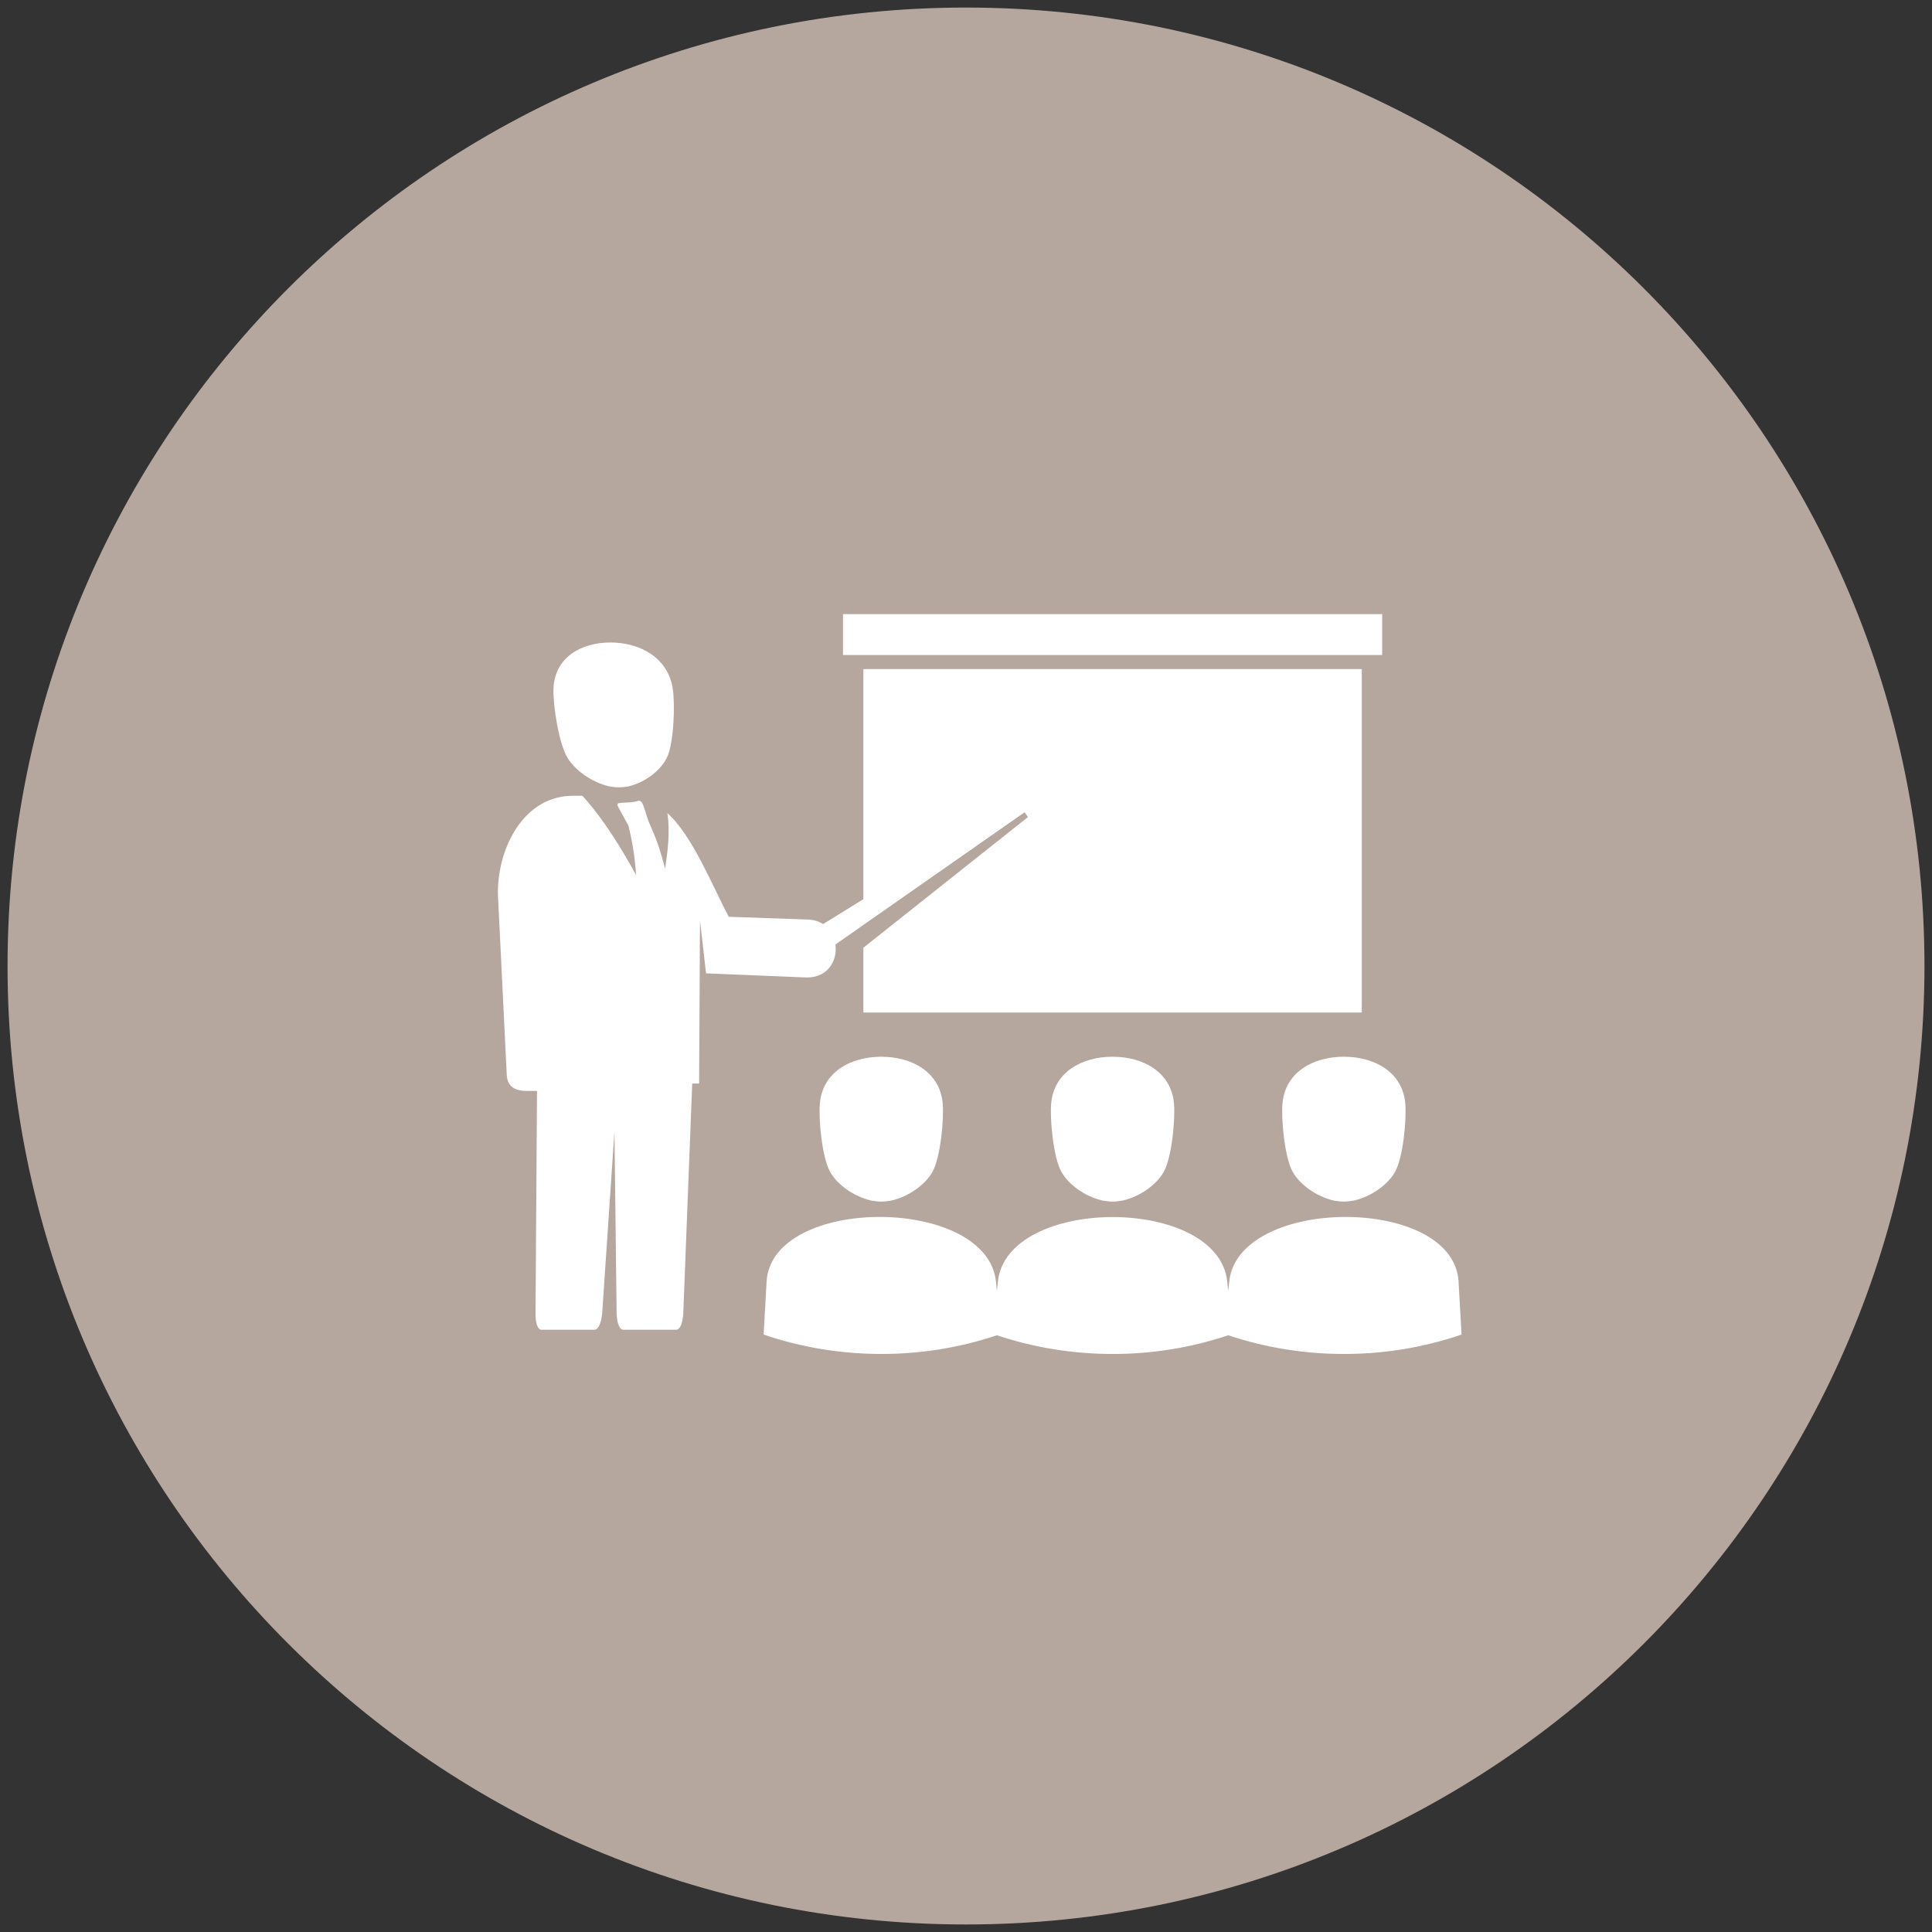
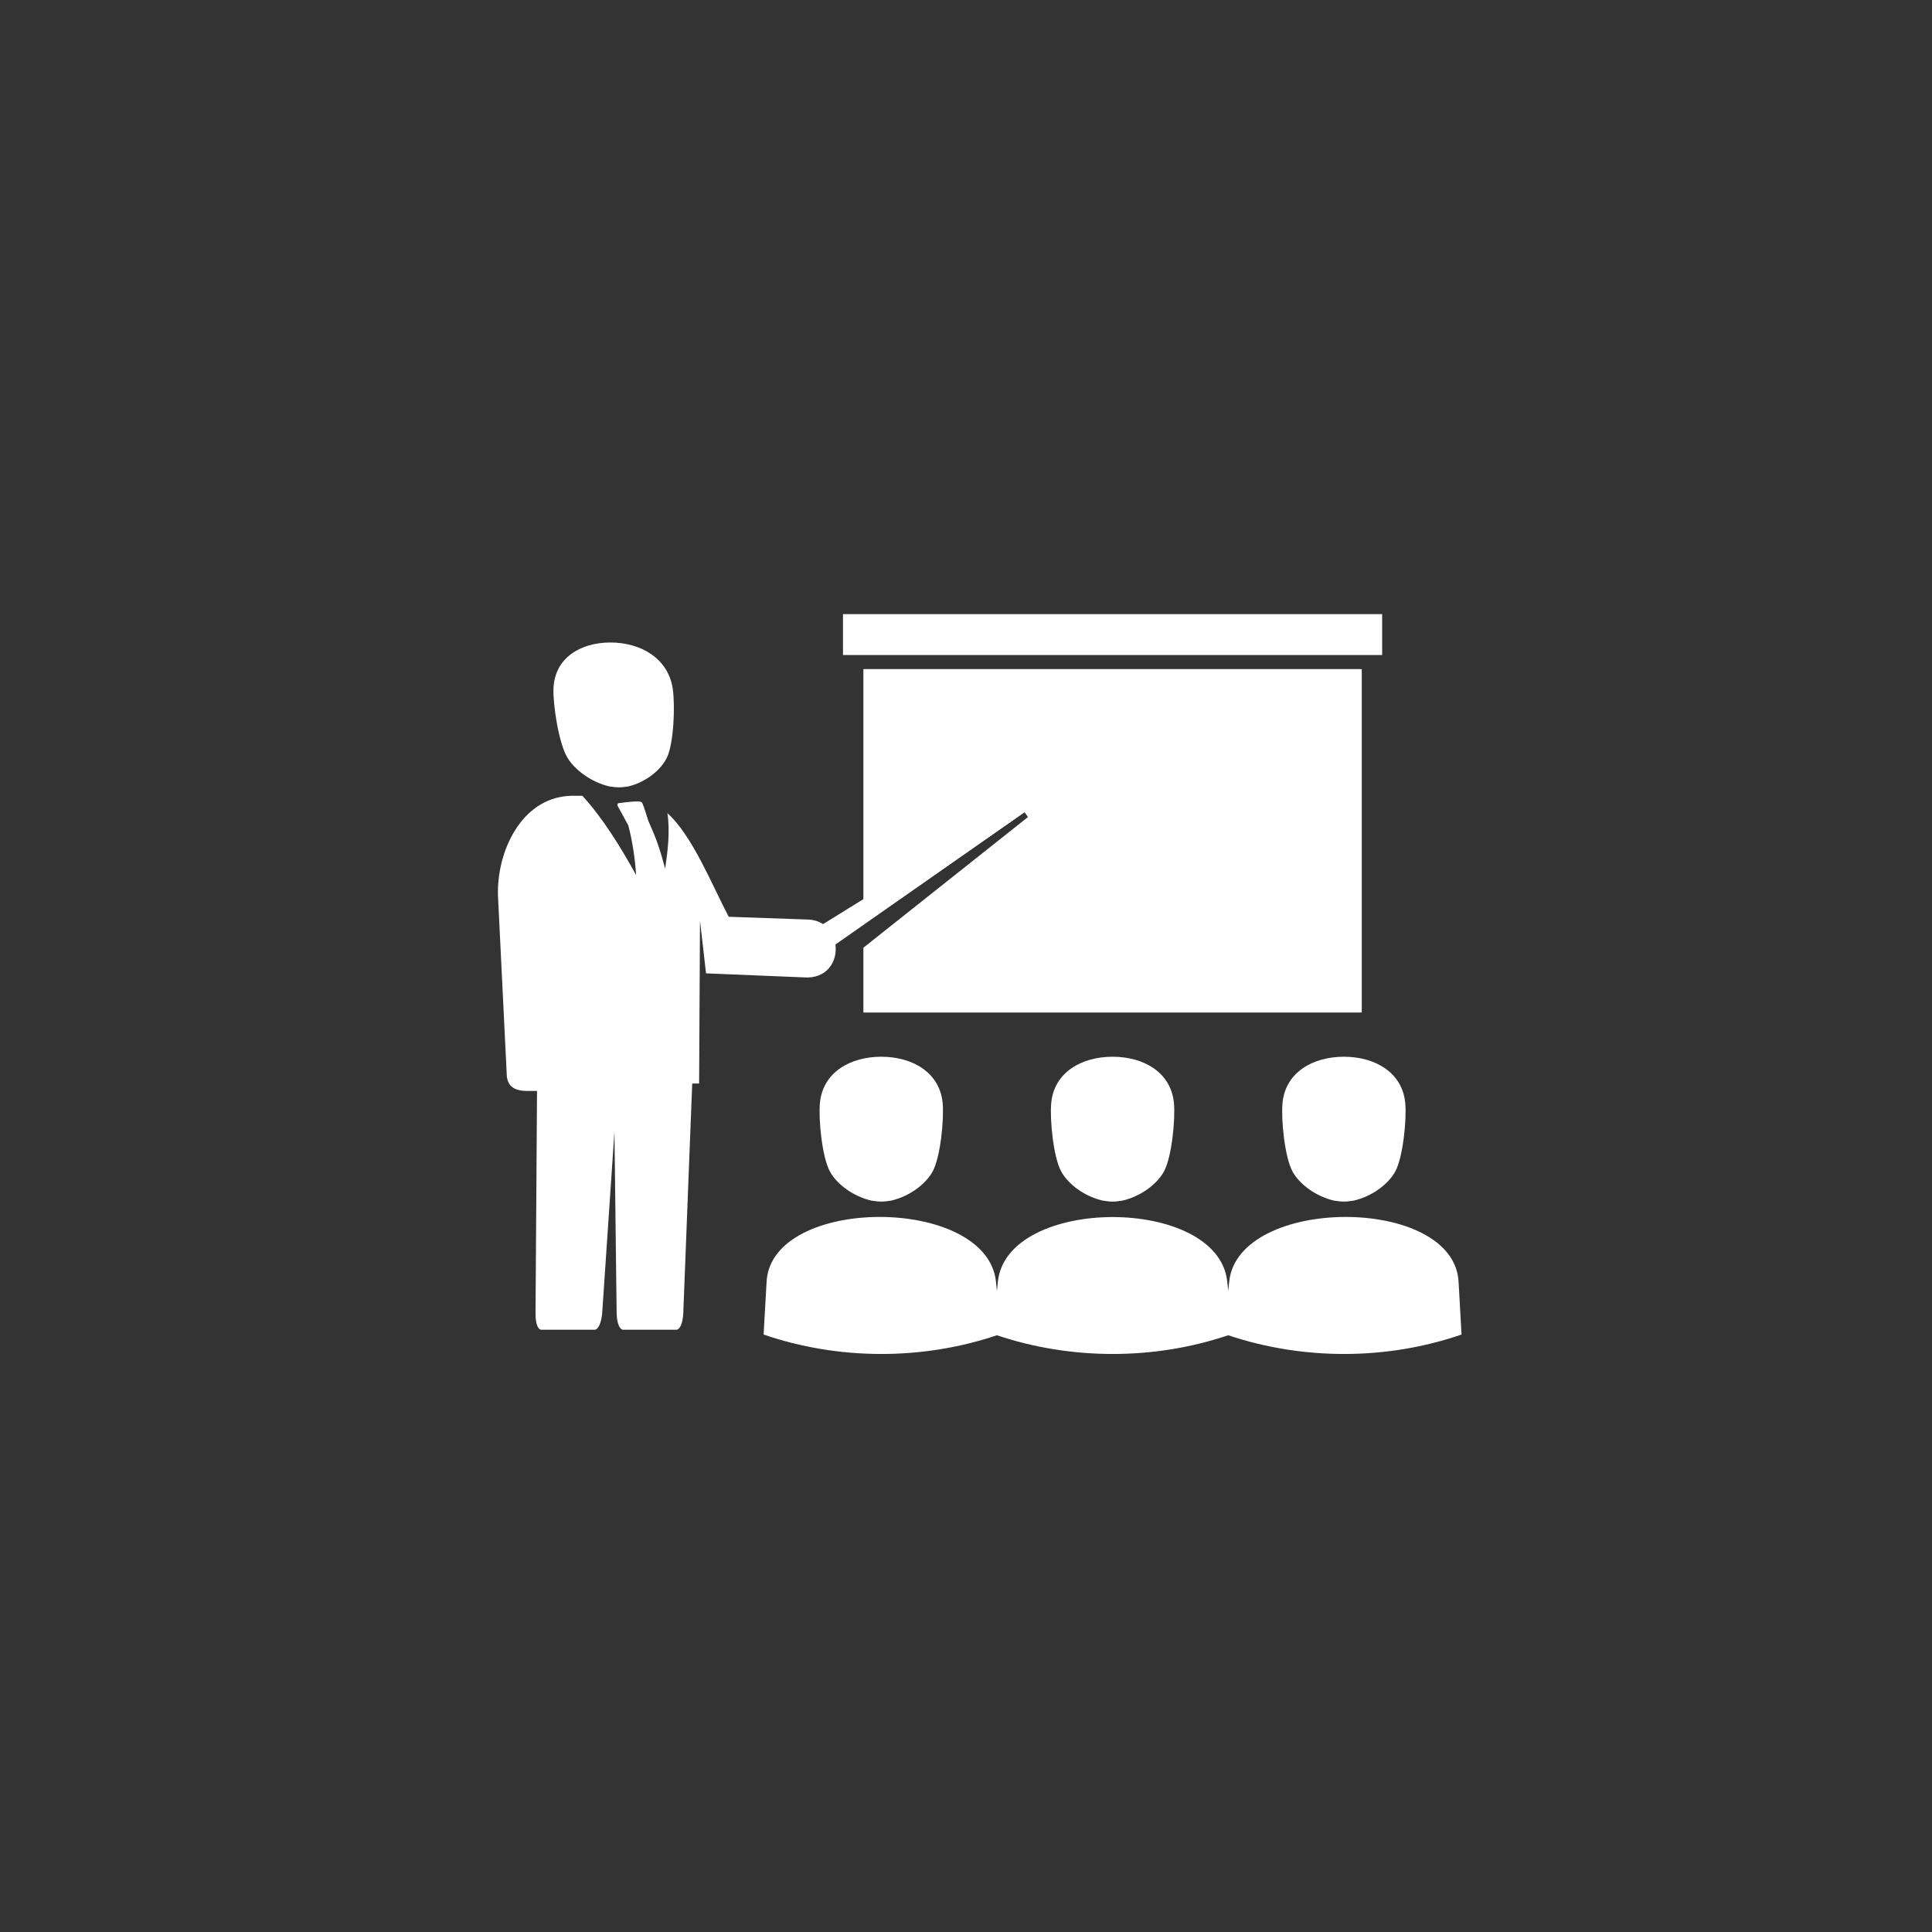
<svg xmlns="http://www.w3.org/2000/svg" width="100%" height="100%" viewBox="0 0 256 256" version="1.1" xml:space="preserve" style="fill-rule:evenodd;clip-rule:evenodd;stroke-linejoin:round;stroke-miterlimit:2;">
  <rect x="0" y="0" width="256" height="256" fill="#333333" stroke="none" />
  <g id="training">
    <g transform="matrix(3.081,0,0,3.081,-1183.85,-852.519)">
-       <path d="M425.787,359.468C448.552,359.468 467.008,341.013 467.008,318.248C467.008,295.482 448.552,277.027 425.787,277.027C403.022,277.027 384.567,295.482 384.567,318.248C384.567,341.013 403.022,359.468 425.787,359.468" style="fill:rgb(181,167,158);fill-rule:nonzero;" />
-     </g>
+       </g>
    <g transform="matrix(3.081,0,0,3.081,-1183.85,-847.192)">
-       <path d="M413.176,304.597C412.977,303.269 411.782,302.605 410.494,302.605C409.205,302.605 408.089,303.269 408.045,304.597C408.023,305.29 408.27,306.93 408.641,307.551C408.966,308.094 409.679,308.615 410.445,308.794C410.814,308.849 410.905,308.849 411.268,308.794C412.014,308.615 412.665,308.094 412.926,307.551C413.224,306.93 413.28,305.29 413.176,304.597M419.64,314.716L428.047,309.514L428.305,309.902L420.172,315.593C420.269,316.303 419.822,317.088 418.803,317.007L414.607,316.834L414.347,314.565C414.338,316.789 414.318,319.347 414.309,321.571L414.013,321.571L413.845,325.849L413.628,331.455C413.604,331.882 413.488,332.162 413.322,332.162L411.051,332.162C410.884,332.162 410.775,331.882 410.762,331.455L410.668,323.636L410.14,331.455C410.098,331.882 409.971,332.162 409.805,332.162L407.534,332.162C407.367,332.162 407.27,331.882 407.274,331.455L407.338,321.891L406.944,321.891C406.373,321.898 406.067,321.699 406.037,321.213L405.659,313.507C405.595,311.621 406.645,309.324 408.707,309.203C408.9,309.192 409.097,309.198 409.289,309.198C410.177,310.164 410.965,311.456 411.6,312.607C411.55,311.88 411.445,311.172 411.264,310.471C411.262,310.463 410.9,309.811 410.816,309.653C410.782,309.591 410.797,309.522 410.848,309.515C411.132,309.475 411.446,309.502 411.703,309.412C411.748,309.396 411.829,309.442 411.862,309.504C411.942,309.666 412.119,310.263 412.123,310.271C412.273,310.606 412.418,310.943 412.538,311.291C412.658,311.634 412.755,311.984 412.849,312.334C412.961,311.549 413.065,310.735 412.945,309.945C414.025,310.907 414.889,313.094 415.583,314.401L419.013,314.521C419.261,314.533 419.47,314.605 419.64,314.716" style="fill:white;fill-rule:nonzero;" />
+       <path d="M413.176,304.597C412.977,303.269 411.782,302.605 410.494,302.605C409.205,302.605 408.089,303.269 408.045,304.597C408.023,305.29 408.27,306.93 408.641,307.551C408.966,308.094 409.679,308.615 410.445,308.794C410.814,308.849 410.905,308.849 411.268,308.794C412.014,308.615 412.665,308.094 412.926,307.551C413.224,306.93 413.28,305.29 413.176,304.597M419.64,314.716L428.047,309.514L428.305,309.902L420.172,315.593C420.269,316.303 419.822,317.088 418.803,317.007L414.607,316.834L414.347,314.565C414.338,316.789 414.318,319.347 414.309,321.571L414.013,321.571L413.845,325.849L413.628,331.455C413.604,331.882 413.488,332.162 413.322,332.162L411.051,332.162C410.884,332.162 410.775,331.882 410.762,331.455L410.668,323.636L410.14,331.455C410.098,331.882 409.971,332.162 409.805,332.162L407.534,332.162C407.367,332.162 407.27,331.882 407.274,331.455L407.338,321.891L406.944,321.891C406.373,321.898 406.067,321.699 406.037,321.213L405.659,313.507C405.595,311.621 406.645,309.324 408.707,309.203C408.9,309.192 409.097,309.198 409.289,309.198C410.177,310.164 410.965,311.456 411.6,312.607C411.55,311.88 411.445,311.172 411.264,310.471C411.262,310.463 410.9,309.811 410.816,309.653C410.782,309.591 410.797,309.522 410.848,309.515C411.748,309.396 411.829,309.442 411.862,309.504C411.942,309.666 412.119,310.263 412.123,310.271C412.273,310.606 412.418,310.943 412.538,311.291C412.658,311.634 412.755,311.984 412.849,312.334C412.961,311.549 413.065,310.735 412.945,309.945C414.025,310.907 414.889,313.094 415.583,314.401L419.013,314.521C419.261,314.533 419.47,314.605 419.64,314.716" style="fill:white;fill-rule:nonzero;" />
    </g>
    <g transform="matrix(3.081,0,0,3.081,-1183.85,-846.877)">
      <path d="M427.117,330.389L427.076,329.992C426.689,326.282 417.42,326.278 417.211,329.992L417.083,332.266C420.298,333.367 423.895,333.383 427.117,332.296C430.31,333.367 433.872,333.373 437.065,332.296C440.287,333.377 443.884,333.373 447.099,332.266L446.971,329.992C446.761,326.268 437.491,326.293 437.106,329.992L437.065,330.389L437.023,329.992C436.637,326.282 427.544,326.292 427.158,329.992L427.117,330.389ZM420.497,303.041L443.685,303.041L443.685,301.282L420.497,301.282L420.497,303.041ZM421.374,303.646L421.374,314.624L428.305,309.8L428.452,310.01L421.374,315.629L421.374,318.417L442.808,318.417L442.808,303.646L421.374,303.646ZM439.399,322.31C439.524,320.982 440.713,320.318 442.039,320.318C443.365,320.318 444.553,320.982 444.678,322.31C444.743,323.003 444.587,324.643 444.243,325.263C443.941,325.807 443.24,326.328 442.462,326.506C442.086,326.562 441.992,326.562 441.615,326.506C440.838,326.328 440.136,325.807 439.835,325.263C439.49,324.643 439.334,323.003 439.399,322.31M429.452,322.31C429.576,320.982 430.765,320.318 432.091,320.318C433.417,320.318 434.605,320.982 434.73,322.31C434.795,323.003 434.64,324.643 434.295,325.263C433.994,325.807 433.292,326.328 432.514,326.506C432.138,326.562 432.044,326.562 431.668,326.506C430.89,326.328 430.188,325.807 429.887,325.263C429.542,324.643 429.387,323.003 429.452,322.31M419.504,322.31C419.628,320.982 420.817,320.318 422.143,320.318C423.469,320.318 424.658,320.982 424.783,322.31C424.847,323.003 424.692,324.643 424.347,325.263C424.046,325.807 423.344,326.328 422.566,326.506C422.19,326.562 422.096,326.562 421.72,326.506C420.942,326.328 420.24,325.807 419.939,325.263C419.595,324.643 419.439,323.003 419.504,322.31" style="fill:white;fill-rule:nonzero;" />
    </g>
  </g>
</svg>